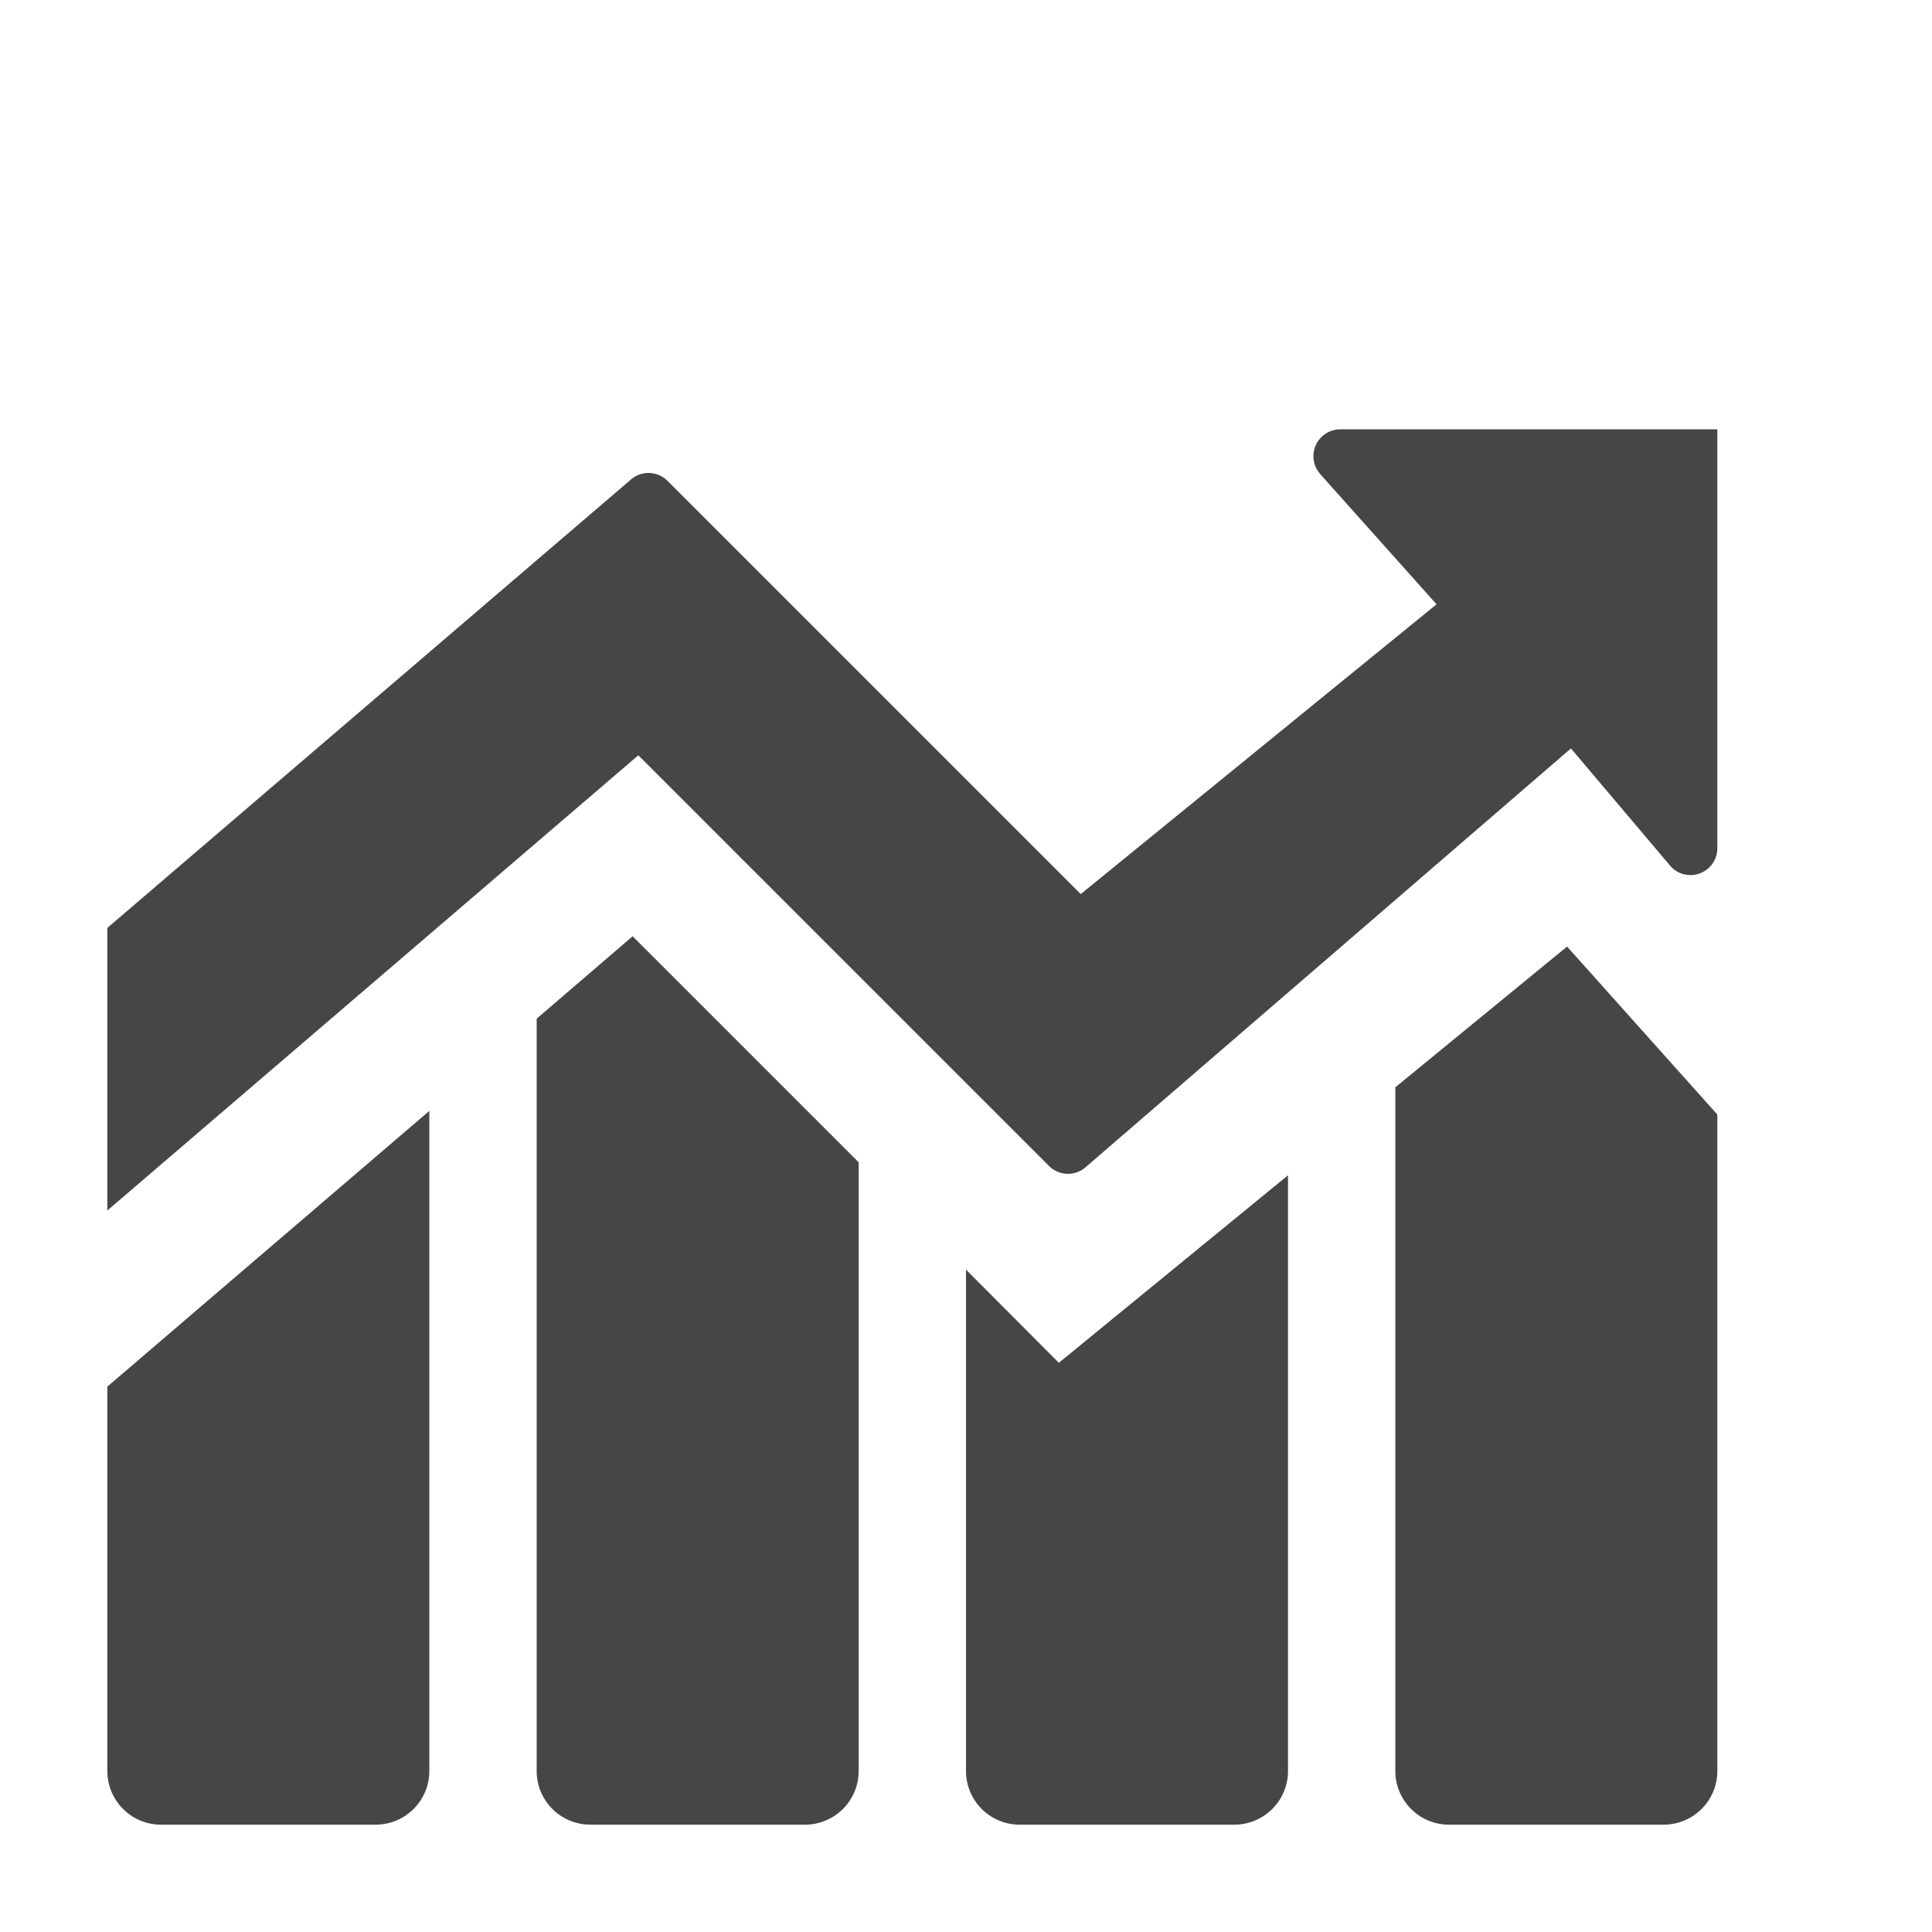
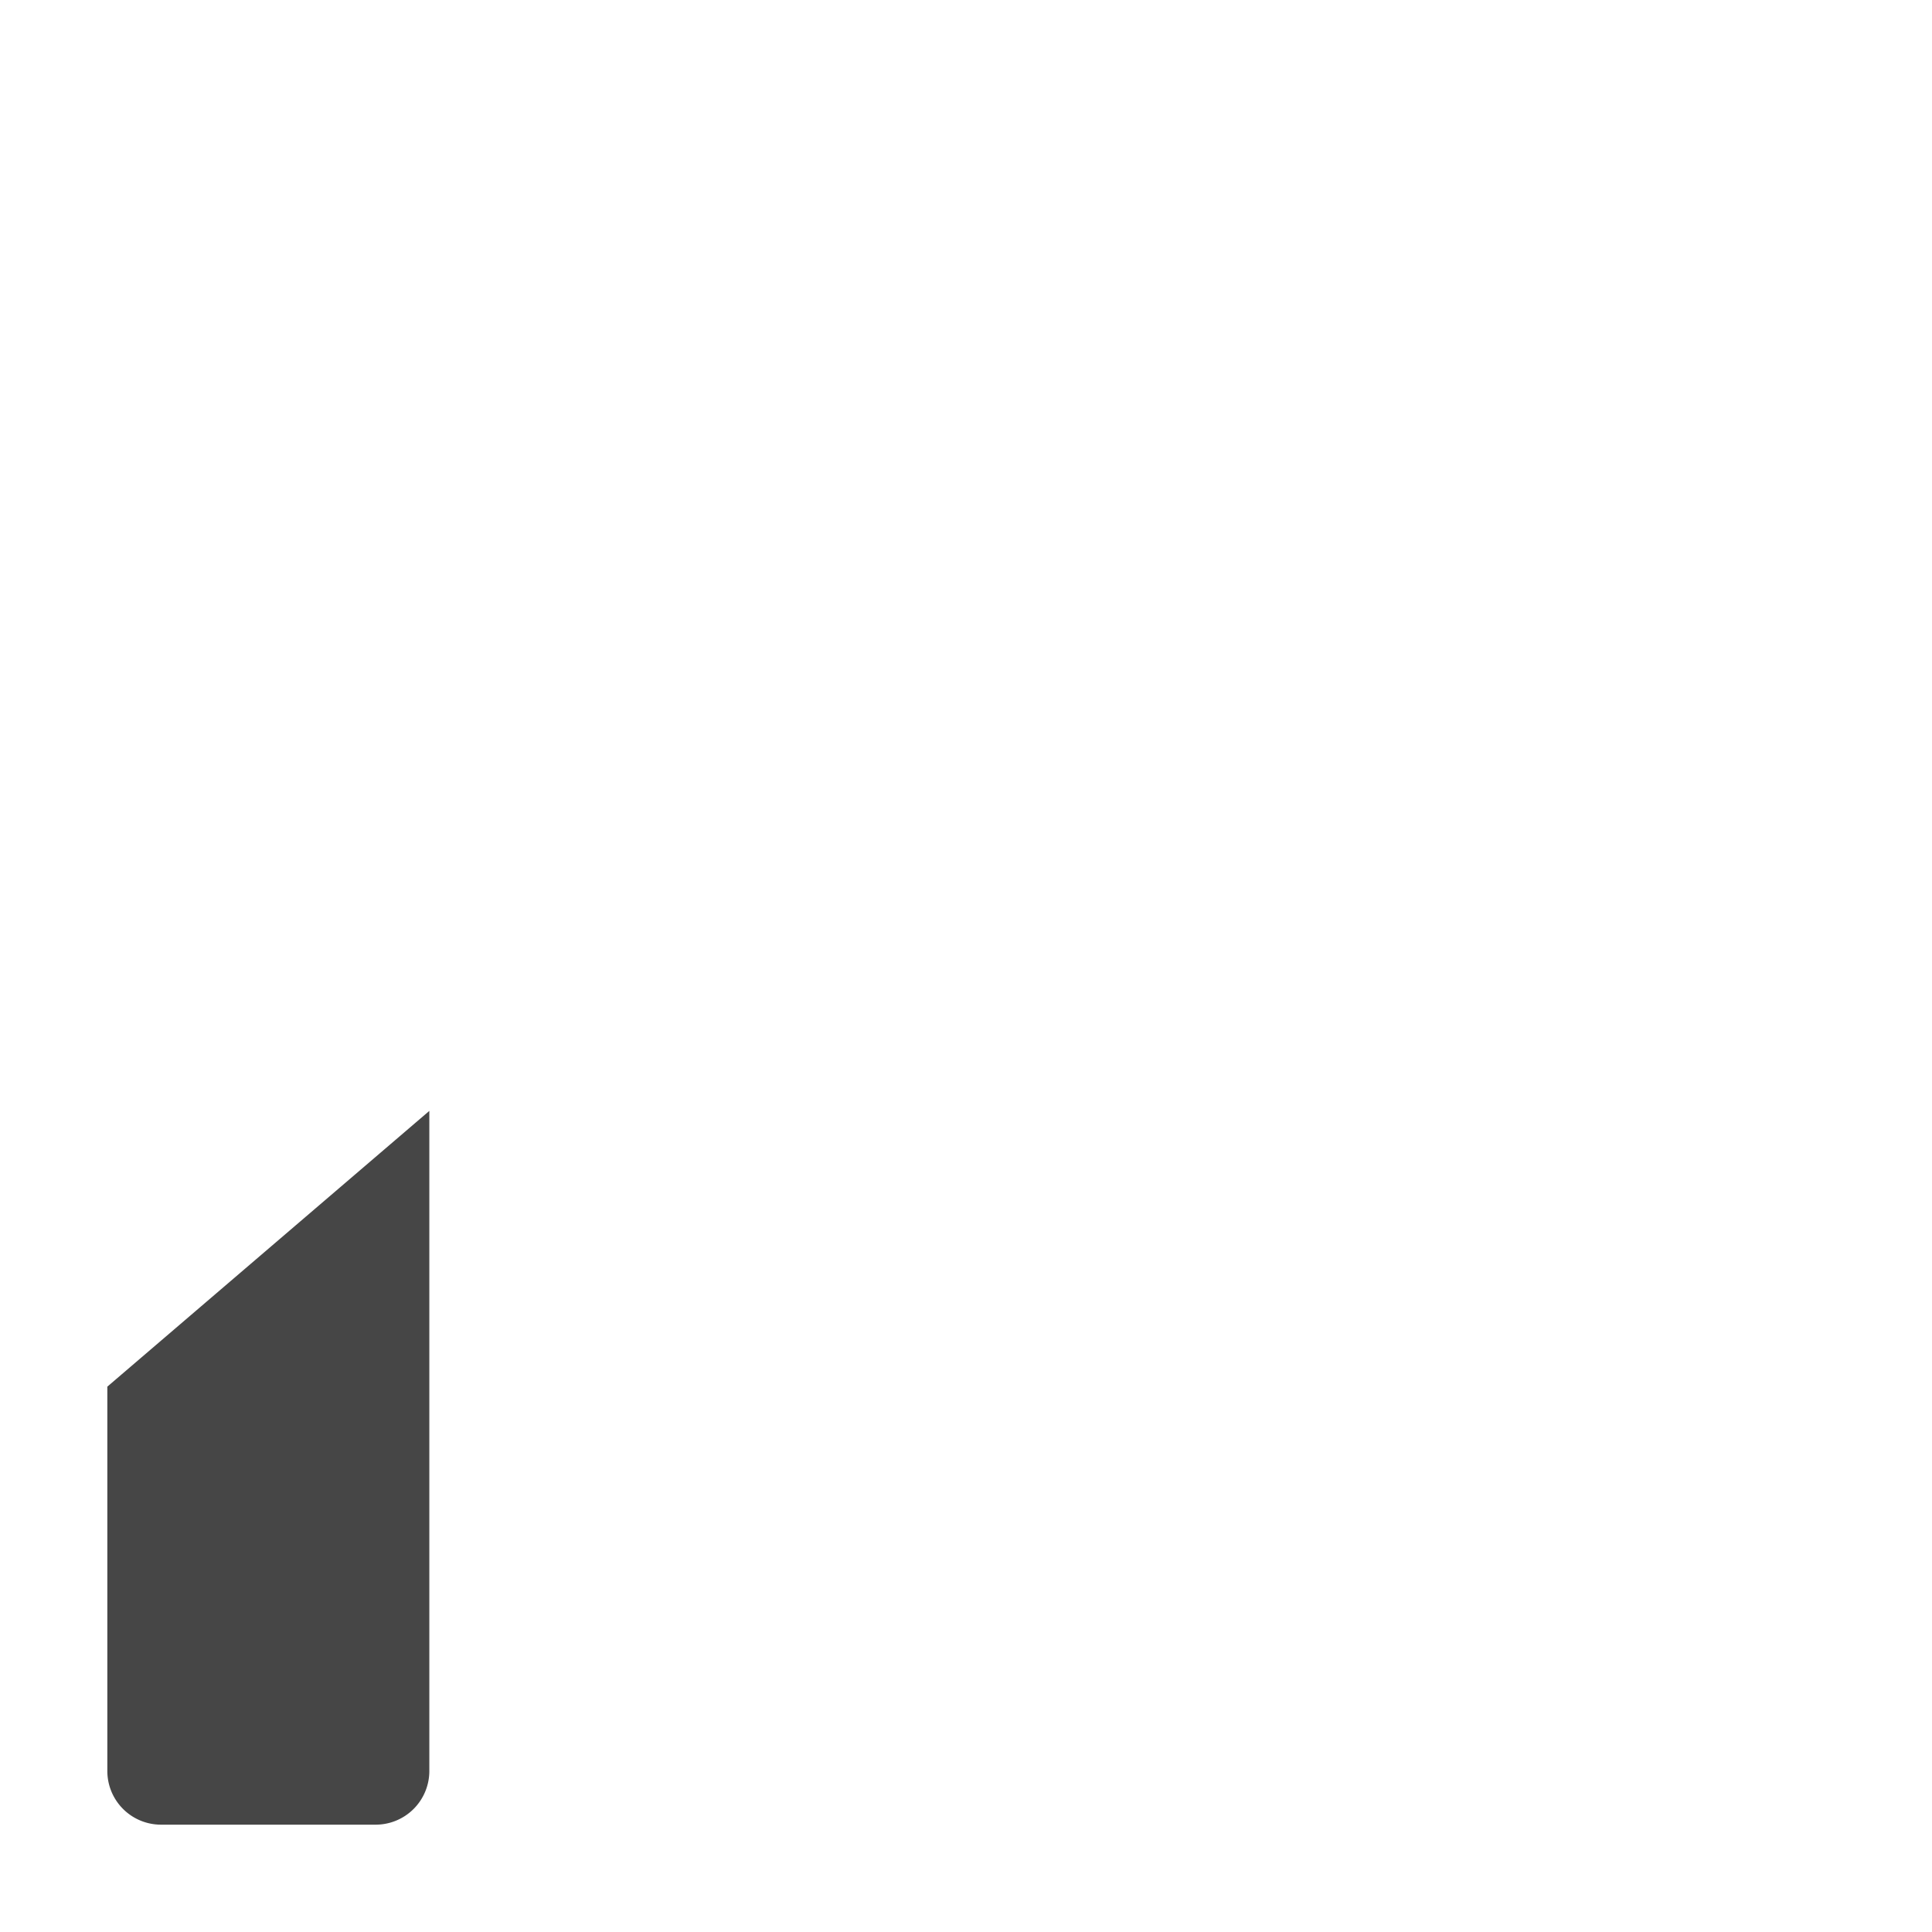
<svg xmlns="http://www.w3.org/2000/svg" height="18" viewBox="0 0 18 18" width="18">
  <defs>
    <style>
      .fill {
        fill: #464646;
      }
    </style>
  </defs>
  <title>S Revenue 18 N</title>
-   <rect id="Canvas" fill="#ff13dc" opacity="0" width="18" height="18" />
-   <path class="fill" d="M9,11.829V16.5a.5.5,0,0,0,.5.5h2a.5.5,0,0,0,.5-.5V10.95L9.865,12.697Z" />
  <path class="fill" d="M1,16.5a.5.5,0,0,0,.5.5h2a.5.5,0,0,0,.5-.5V10.35L1,12.919Z" />
-   <path class="fill" d="M5,9.491V16.5a.5.5,0,0,0,.5.5h2a.5.5,0,0,0,.5-.5V10.829L5.894,8.723Z" />
-   <path class="fill" d="M13,10.13V16.5a.5.5,0,0,0,.5.5h2a.5.5,0,0,0,.5-.5V10.384l-1.4-1.565Z" />
-   <path class="fill" d="M12.3,4.417,13.384,5.63,10.069,8.33,6.219,4.48a.25.25,0,0,0-.34-.013L1,8.645V11.278L5.947,7.037,9.773,10.863a.25.25,0,0,0,.335.017l4.528-3.907.928,1.097A.25.25,0,0,0,16,7.904V4H12.485a.25.25,0,0,0-.185.416Z" />
</svg>